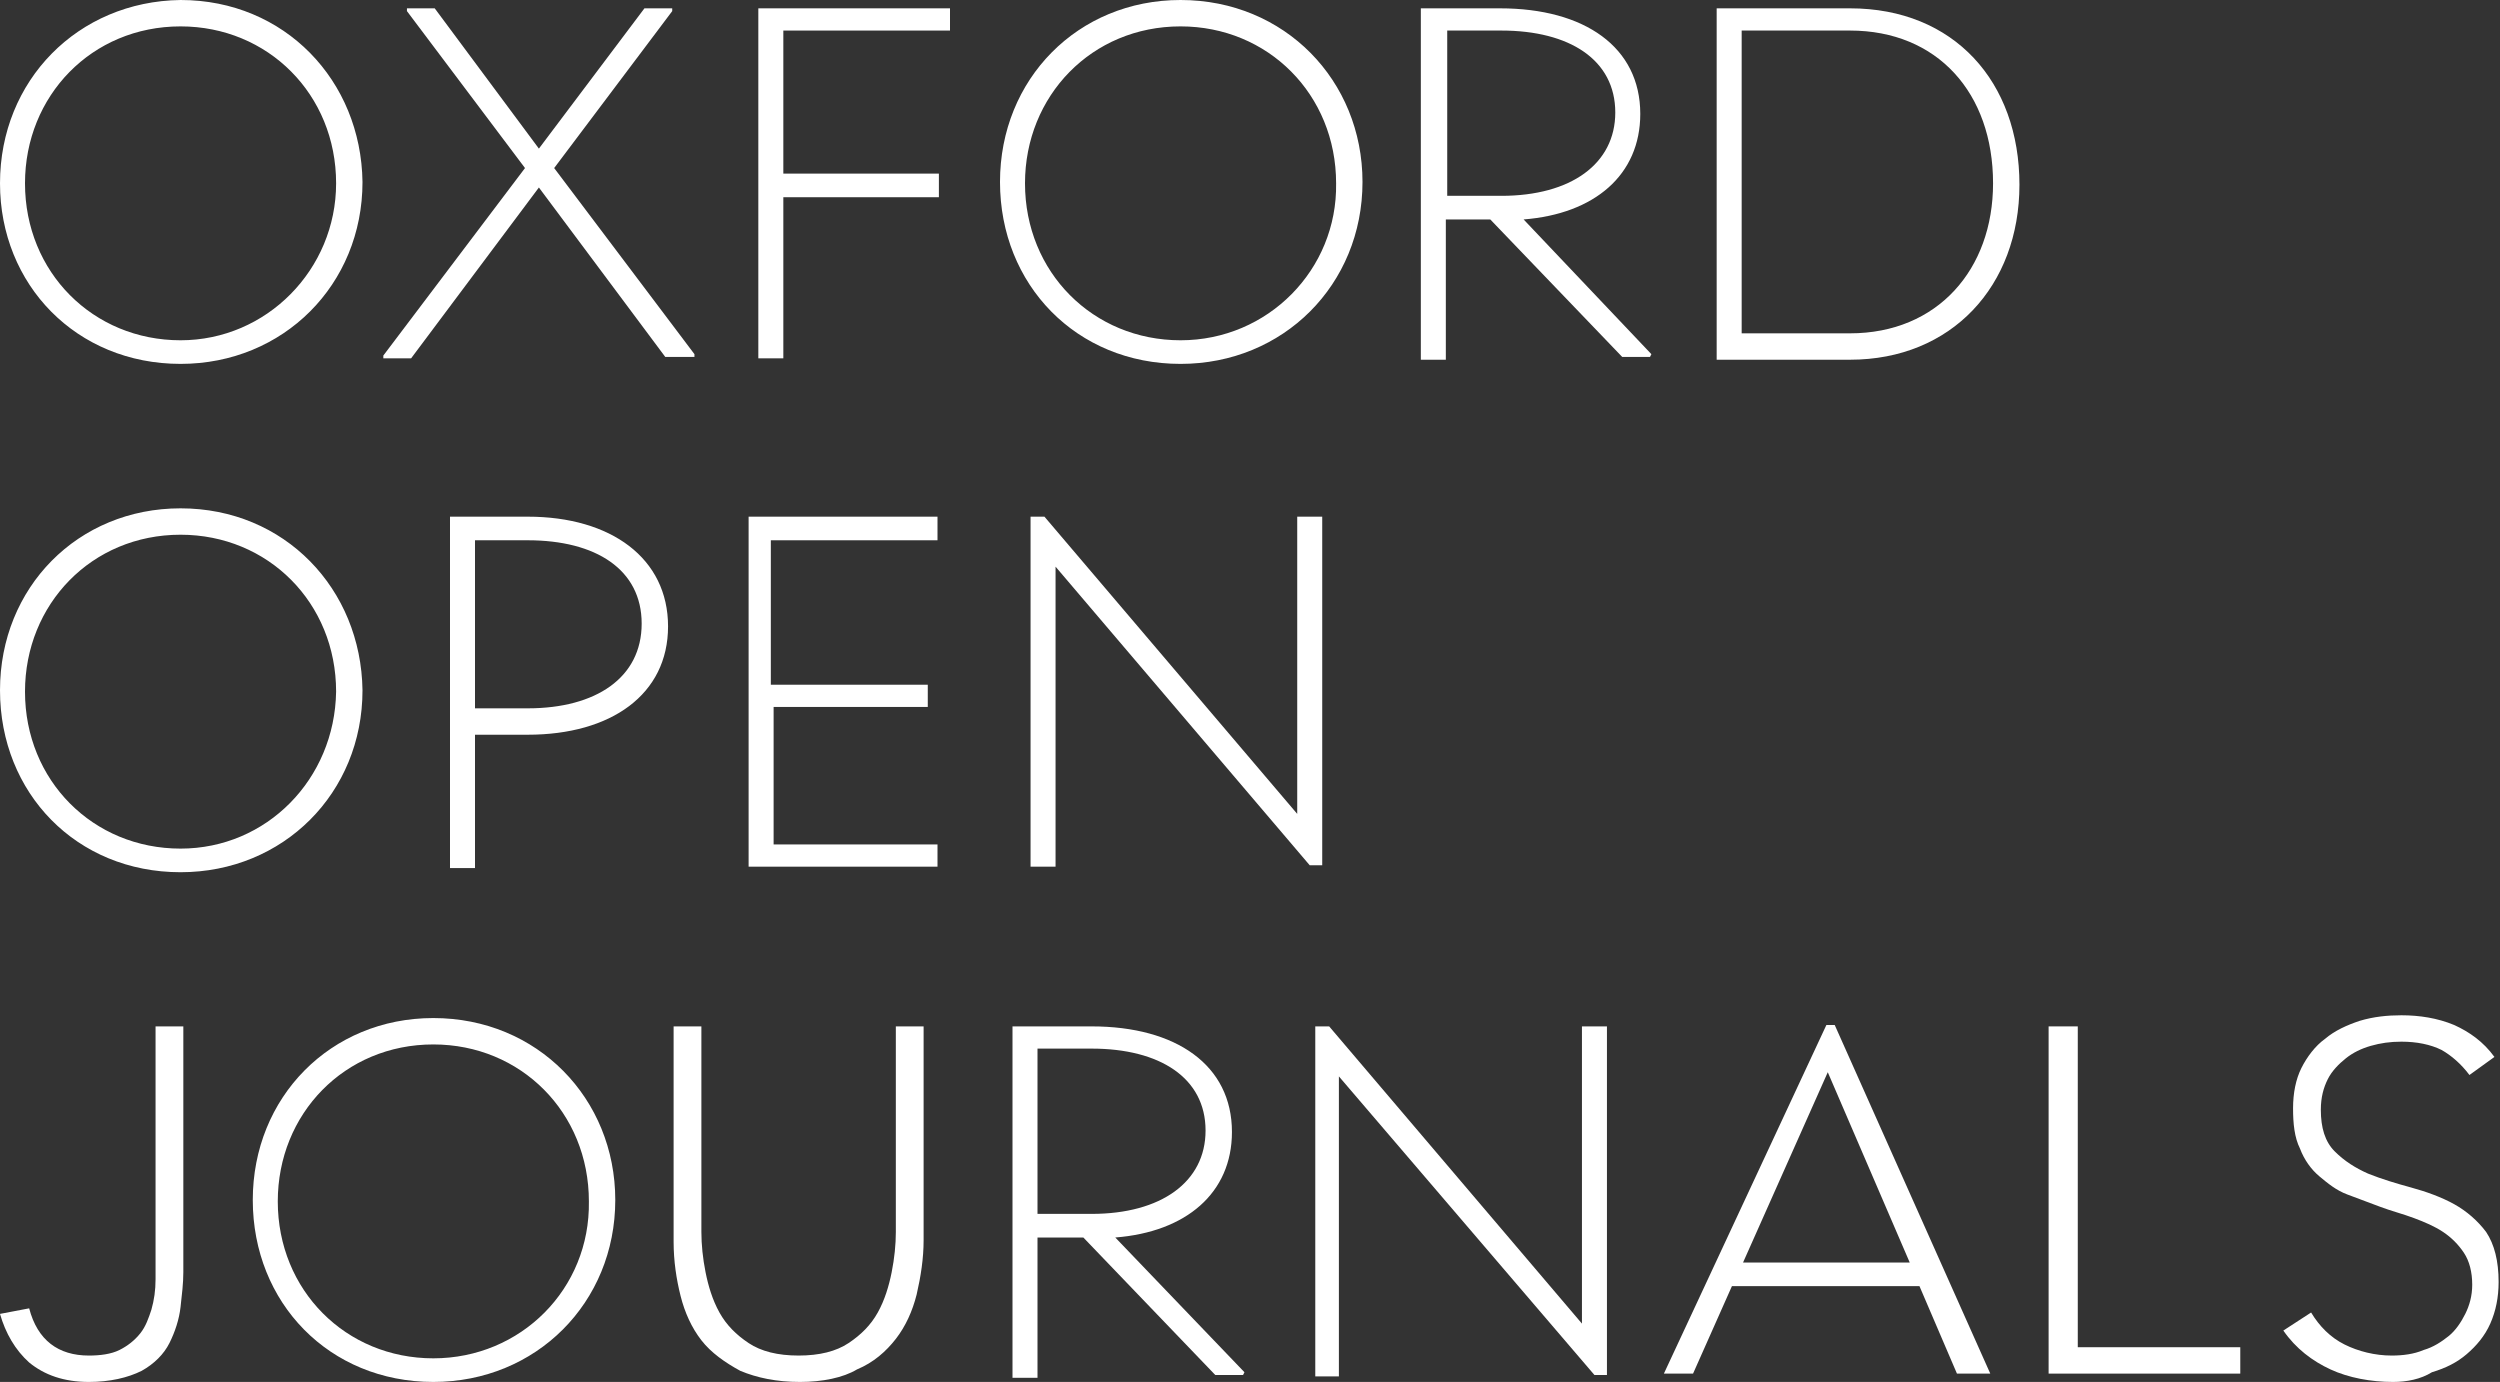
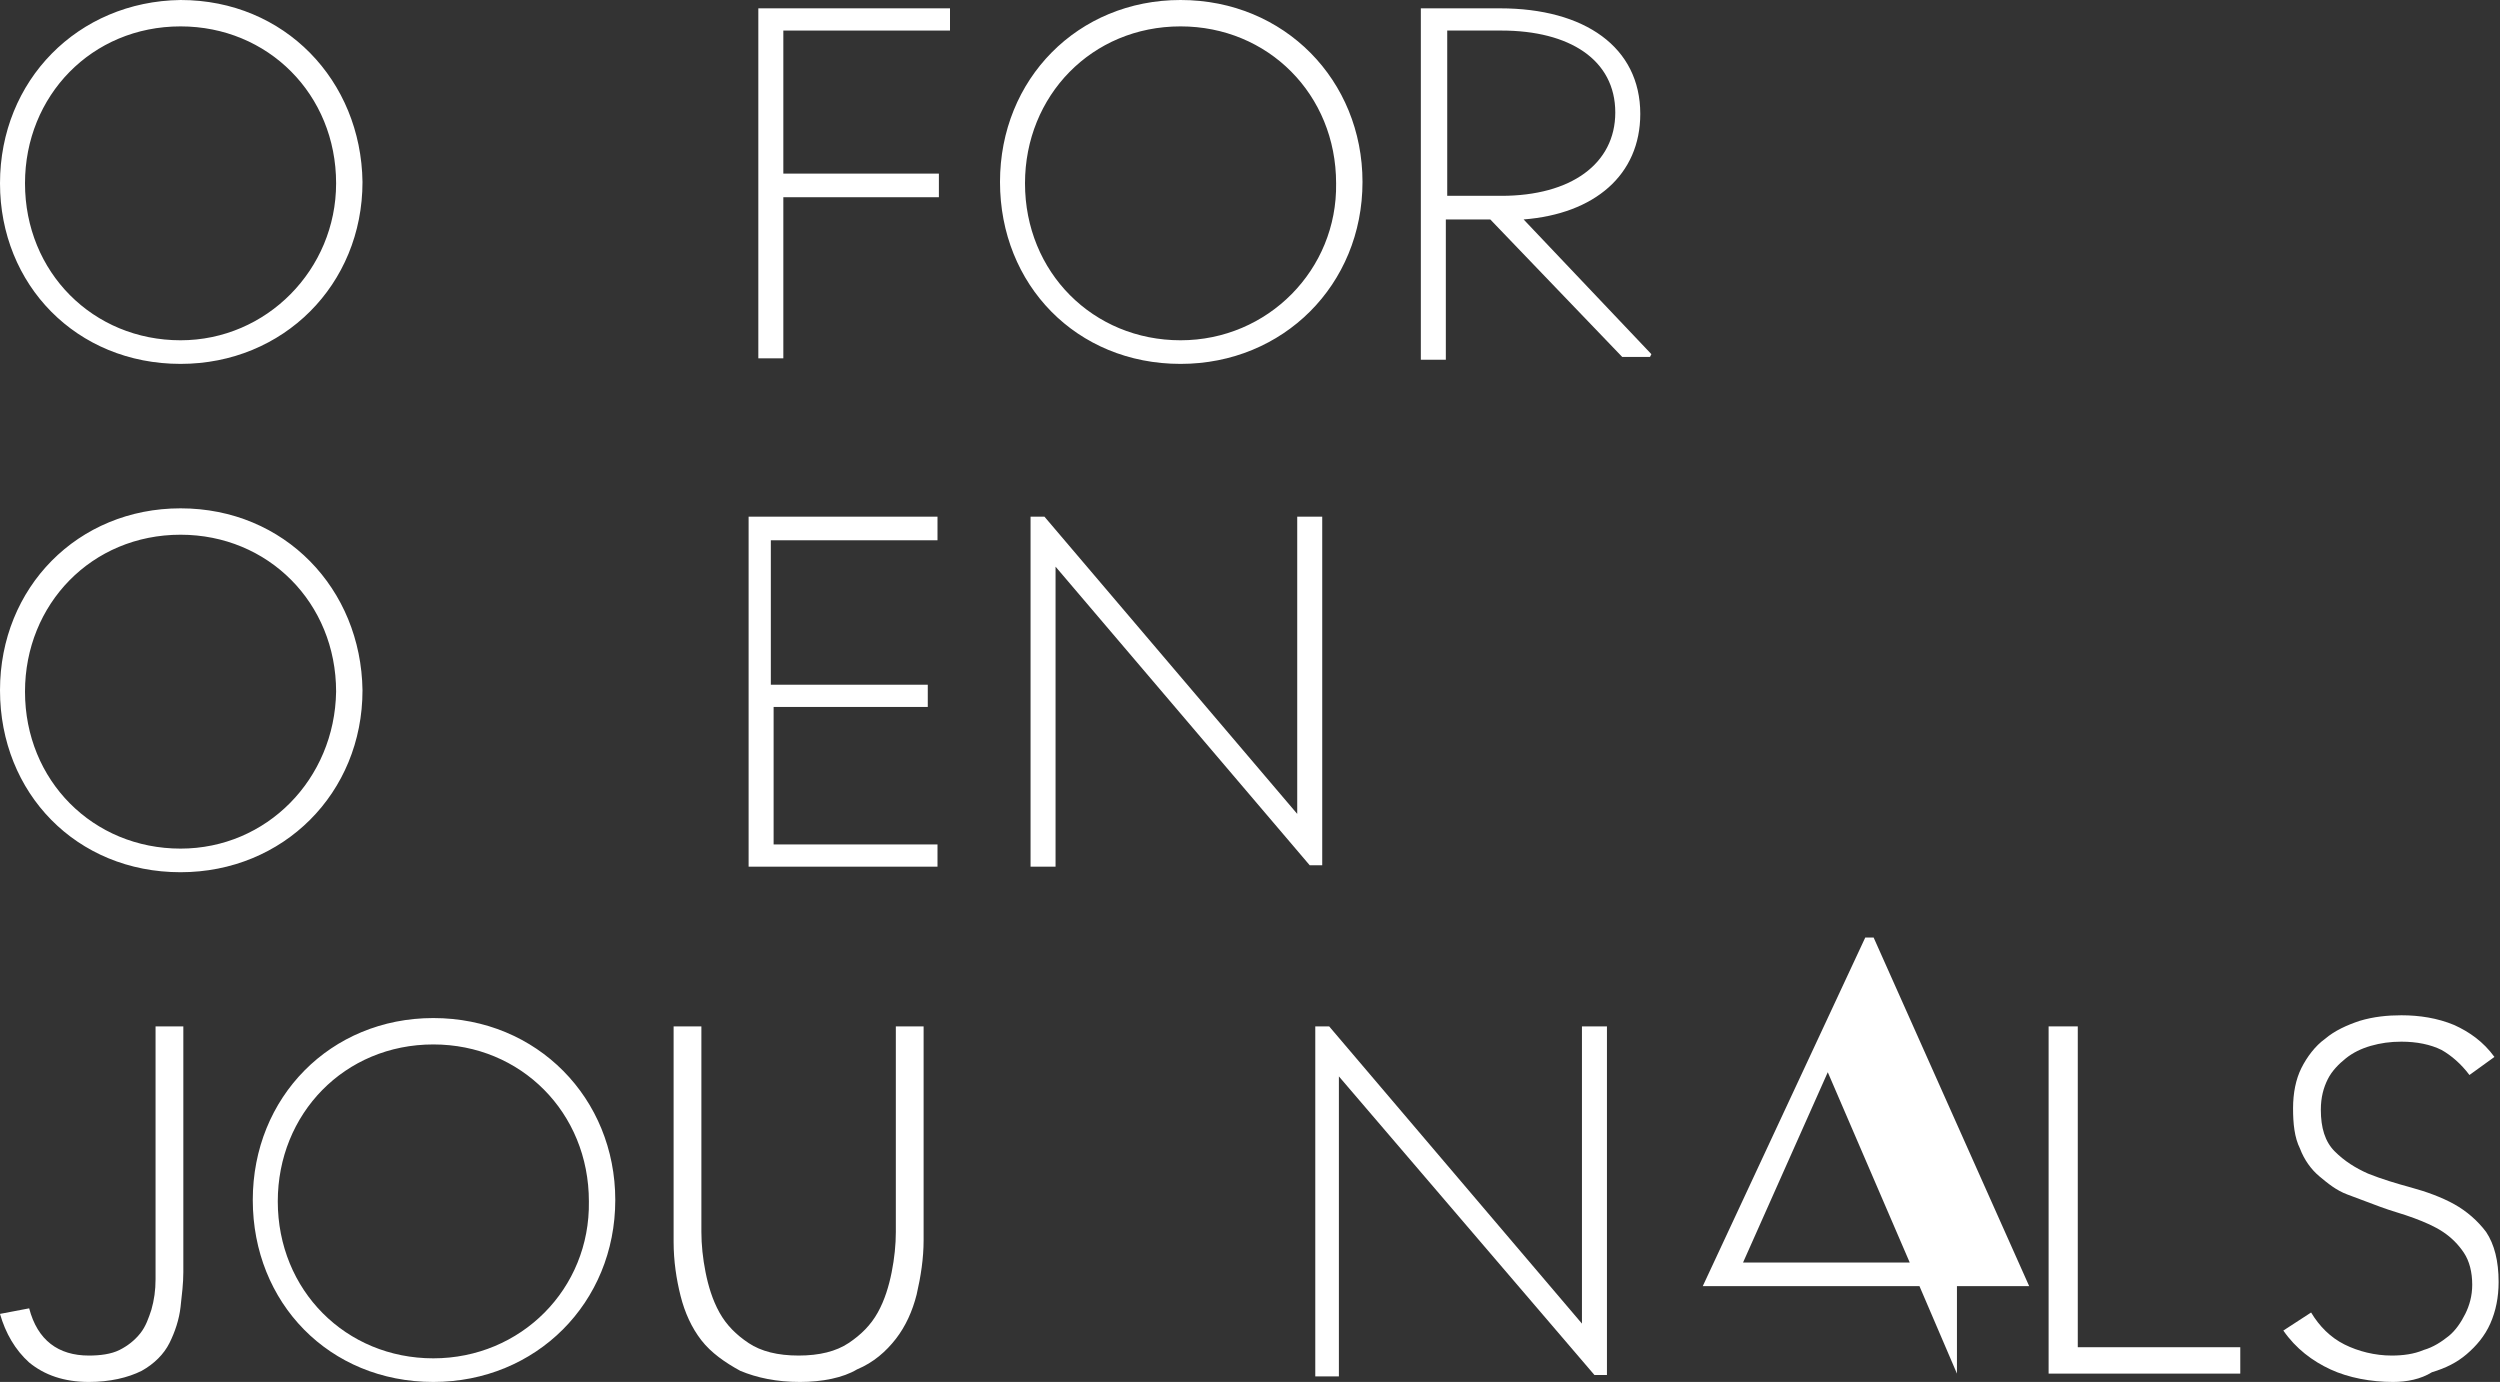
<svg xmlns="http://www.w3.org/2000/svg" version="1.1" id="Layer_1" x="0px" y="0px" viewBox="0 0 180 99.5" style="enable-background:new 0 0 180 99.5;" xml:space="preserve">
  <rect x="0" y="0" width="180" height="99.5" fill="#333333" stroke="none" />
  <style type="text/css">
	.st0{fill:#FFFFFF;}
</style>
  <g>
    <g>
      <polygon class="st0" points="93.4,37.2 93.4,58.6 75.2,37.2 74.2,37.2 74.2,62.4 76,62.4 76,40.8 94.3,62.3 95.2,62.3 95.2,37.2       " />
      <polygon class="st0" points="67.5,38.9 67.5,37.2 53.9,37.2 53.9,62.4 67.5,62.4 67.5,60.8 55.7,60.8 55.7,50.9 66.8,50.9     66.8,49.3 55.5,49.3 55.5,38.9   " />
-       <path class="st0" d="M38,37.2h-5.6v25.3h1.8v-9.6H38c6,0,10.1-2.9,10.1-7.8S44,37.2,38,37.2z M38,51h-3.8V38.9H38    c4.9,0,8.2,2.1,8.2,6S42.9,51,38,51z" />
      <path class="st0" d="M13,36.6c-7.4,0-13,5.7-13,13.1c0,7.4,5.5,13.1,13,13.1c7.4,0,13.1-5.7,13.1-13.1C26,42.4,20.5,36.6,13,36.6z     M13,61.1c-6.3,0-11.2-4.9-11.2-11.3c0-6.3,4.8-11.3,11.2-11.3c6.3,0,11.2,4.9,11.2,11.3C24.1,56.1,19.2,61.1,13,61.1z" />
    </g>
    <g>
      <path class="st0" d="M6.4,99.5c-1.8,0-3.2-0.5-4.3-1.4c-1-0.9-1.7-2.1-2.1-3.5l2.1-0.4c0.6,2.3,2.1,3.4,4.3,3.4    c0.8,0,1.6-0.1,2.2-0.4c0.6-0.3,1.1-0.7,1.5-1.2c0.4-0.5,0.6-1.1,0.8-1.7c0.2-0.7,0.3-1.4,0.3-2.2V73.9h2v17.7    c0,0.8-0.1,1.6-0.2,2.5c-0.1,0.9-0.4,1.8-0.8,2.6c-0.4,0.8-1.1,1.5-2,2C9.2,99.2,7.9,99.5,6.4,99.5z" />
      <path class="st0" d="M57.6,99.5c-1.7,0-3.1-0.3-4.3-0.8c-1.1-0.6-2.1-1.3-2.8-2.2c-0.7-0.9-1.2-2-1.5-3.2    c-0.3-1.2-0.5-2.5-0.5-3.9V73.9h2v14.8c0,0.9,0.1,1.9,0.3,2.9c0.2,1,0.5,2,1,2.9c0.5,0.9,1.2,1.6,2.1,2.2c0.9,0.6,2.1,0.9,3.6,0.9    s2.7-0.3,3.6-0.9c0.9-0.6,1.6-1.3,2.1-2.2c0.5-0.9,0.8-1.9,1-2.9c0.2-1,0.3-2,0.3-2.9V73.9h2v15.4c0,1.3-0.2,2.6-0.5,3.9    c-0.3,1.2-0.8,2.3-1.5,3.2c-0.7,0.9-1.6,1.7-2.8,2.2C60.7,99.2,59.2,99.5,57.6,99.5z" />
-       <path class="st0" d="M140.9,98.9l-2.7-6.3h-13.5l-2.8,6.3h-2.1l11.7-25.1h0.6l11.2,25.1H140.9z M125.5,90.9h12l-5.9-13.7    L125.5,90.9z" />
+       <path class="st0" d="M140.9,98.9l-2.7-6.3h-13.5h-2.1l11.7-25.1h0.6l11.2,25.1H140.9z M125.5,90.9h12l-5.9-13.7    L125.5,90.9z" />
      <polygon class="st0" points="147.5,98.9 147.5,73.9 149.6,73.9 149.6,97 161.3,97 161.3,98.9   " />
      <path class="st0" d="M172.3,99.5c-1.6,0-3.2-0.3-4.5-0.9c-1.3-0.6-2.5-1.5-3.4-2.8l2-1.3c0.6,1,1.4,1.8,2.4,2.3    c1,0.5,2.2,0.8,3.4,0.8c0.8,0,1.6-0.1,2.3-0.4c0.7-0.2,1.3-0.6,1.8-1c0.5-0.4,0.9-1,1.2-1.6c0.3-0.6,0.5-1.3,0.5-2.1    c0-0.9-0.2-1.7-0.6-2.3c-0.4-0.6-0.9-1.1-1.5-1.5c-0.6-0.4-1.3-0.7-2.1-1c-0.8-0.3-1.6-0.5-2.4-0.8c-0.8-0.3-1.6-0.6-2.4-0.9    c-0.8-0.3-1.4-0.8-2-1.3c-0.6-0.5-1.1-1.2-1.4-2c-0.4-0.8-0.5-1.8-0.5-2.9c0-1.1,0.2-2.1,0.6-2.9c0.4-0.8,1-1.6,1.7-2.1    c0.7-0.6,1.6-1,2.5-1.3c1-0.3,2-0.4,3-0.4c1.3,0,2.6,0.2,3.8,0.7c1.1,0.5,2.1,1.2,2.9,2.3l-1.8,1.3c-0.6-0.8-1.3-1.4-2-1.8    c-0.8-0.4-1.8-0.6-2.9-0.6c-0.8,0-1.5,0.1-2.2,0.3c-0.7,0.2-1.3,0.5-1.8,0.9c-0.5,0.4-1,0.9-1.3,1.5c-0.3,0.6-0.5,1.3-0.5,2.2    c0,1.3,0.3,2.3,1,3c0.7,0.7,1.5,1.2,2.4,1.6c1,0.4,2,0.7,3.1,1c1.1,0.3,2.2,0.7,3.1,1.2c0.9,0.5,1.7,1.2,2.3,2    c0.6,0.9,0.9,2.1,0.9,3.6c0,1.1-0.2,2.1-0.6,3c-0.4,0.9-1,1.6-1.7,2.2c-0.7,0.6-1.5,1-2.5,1.3C174.3,99.3,173.3,99.5,172.3,99.5z" />
      <polygon class="st0" points="113.9,73.9 113.9,95.3 95.7,73.9 94.7,73.9 94.7,99.1 96.4,99.1 96.4,77.5 114.8,99 115.7,99     115.7,73.9   " />
-       <path class="st0" d="M80.3,89.1c5.1-0.4,8.4-3.2,8.4-7.6c0-4.8-4-7.6-10.1-7.6h-5.7v25.3h1.8V89.1H78l9.5,9.9h2l0.1-0.2L80.3,89.1    z M74.7,87.5v-12h3.9c4.9,0,8.2,2.1,8.2,5.9c0,3.7-3.2,6-8.2,6H74.7z" />
      <path class="st0" d="M31.2,73.3c-7.4,0-13,5.7-13,13.1c0,7.4,5.5,13.1,13,13.1c7.4,0,13.1-5.7,13.1-13.1    C44.3,79.1,38.7,73.3,31.2,73.3z M31.2,97.8c-6.3,0-11.2-4.9-11.2-11.3c0-6.3,4.8-11.3,11.2-11.3c6.3,0,11.2,4.9,11.2,11.3    C42.5,92.8,37.5,97.8,31.2,97.8z" />
    </g>
    <g>
-       <path class="st0" d="M133.2,0.6h-9.6v25.3h9.6c7.3,0,12.2-5.3,12.2-12.6C145.4,5.9,140.7,0.6,133.2,0.6z M133.2,24h-7.8V2.2h7.8    c6.3,0,10.3,4.5,10.3,11C143.5,19.4,139.5,24,133.2,24z" />
      <path class="st0" d="M109.7,15.8c5.1-0.4,8.4-3.2,8.4-7.6c0-4.8-4-7.6-10.1-7.6h-5.7v25.3h1.8V15.8h3.2l9.5,9.9h2l0.1-0.2    L109.7,15.8z M104.2,14.2v-12h3.9c4.9,0,8.2,2.1,8.2,5.9c0,3.7-3.2,6-8.2,6H104.2z" />
      <path class="st0" d="M85,0c-7.4,0-13,5.7-13,13.1c0,7.4,5.5,13.1,13,13.1c7.4,0,13.1-5.7,13.1-13.1C98.1,5.8,92.5,0,85,0z     M85,24.5c-6.3,0-11.2-4.9-11.2-11.3c0-6.3,4.8-11.3,11.2-11.3c6.3,0,11.2,4.9,11.2,11.3C96.3,19.4,91.3,24.5,85,24.5z" />
      <polygon class="st0" points="68.4,2.2 68.4,0.6 54.6,0.6 54.6,25.8 56.4,25.8 56.4,14.2 67.6,14.2 67.6,12.5 56.4,12.5 56.4,2.2       " />
-       <polygon class="st0" points="39.9,12.1 48.4,0.8 48.4,0.6 46.4,0.6 38.8,10.7 31.3,0.6 29.3,0.6 29.3,0.8 37.8,12.1 27.6,25.6     27.6,25.8 29.6,25.8 38.8,13.5 47.9,25.7 50,25.7 50,25.5   " />
      <path class="st0" d="M13,0C5.6,0.1,0,5.8,0,13.2c0,7.3,5.5,13,13,13c7.4,0,13.1-5.7,13.1-13.1C26,5.8,20.5,0,13,0z M13,24.5    c-6.3,0-11.2-4.9-11.2-11.3C1.8,6.9,6.6,1.9,13,1.9c6.3,0,11.2,4.9,11.2,11.3C24.2,19.4,19.2,24.5,13,24.5z" />
    </g>
  </g>
</svg>